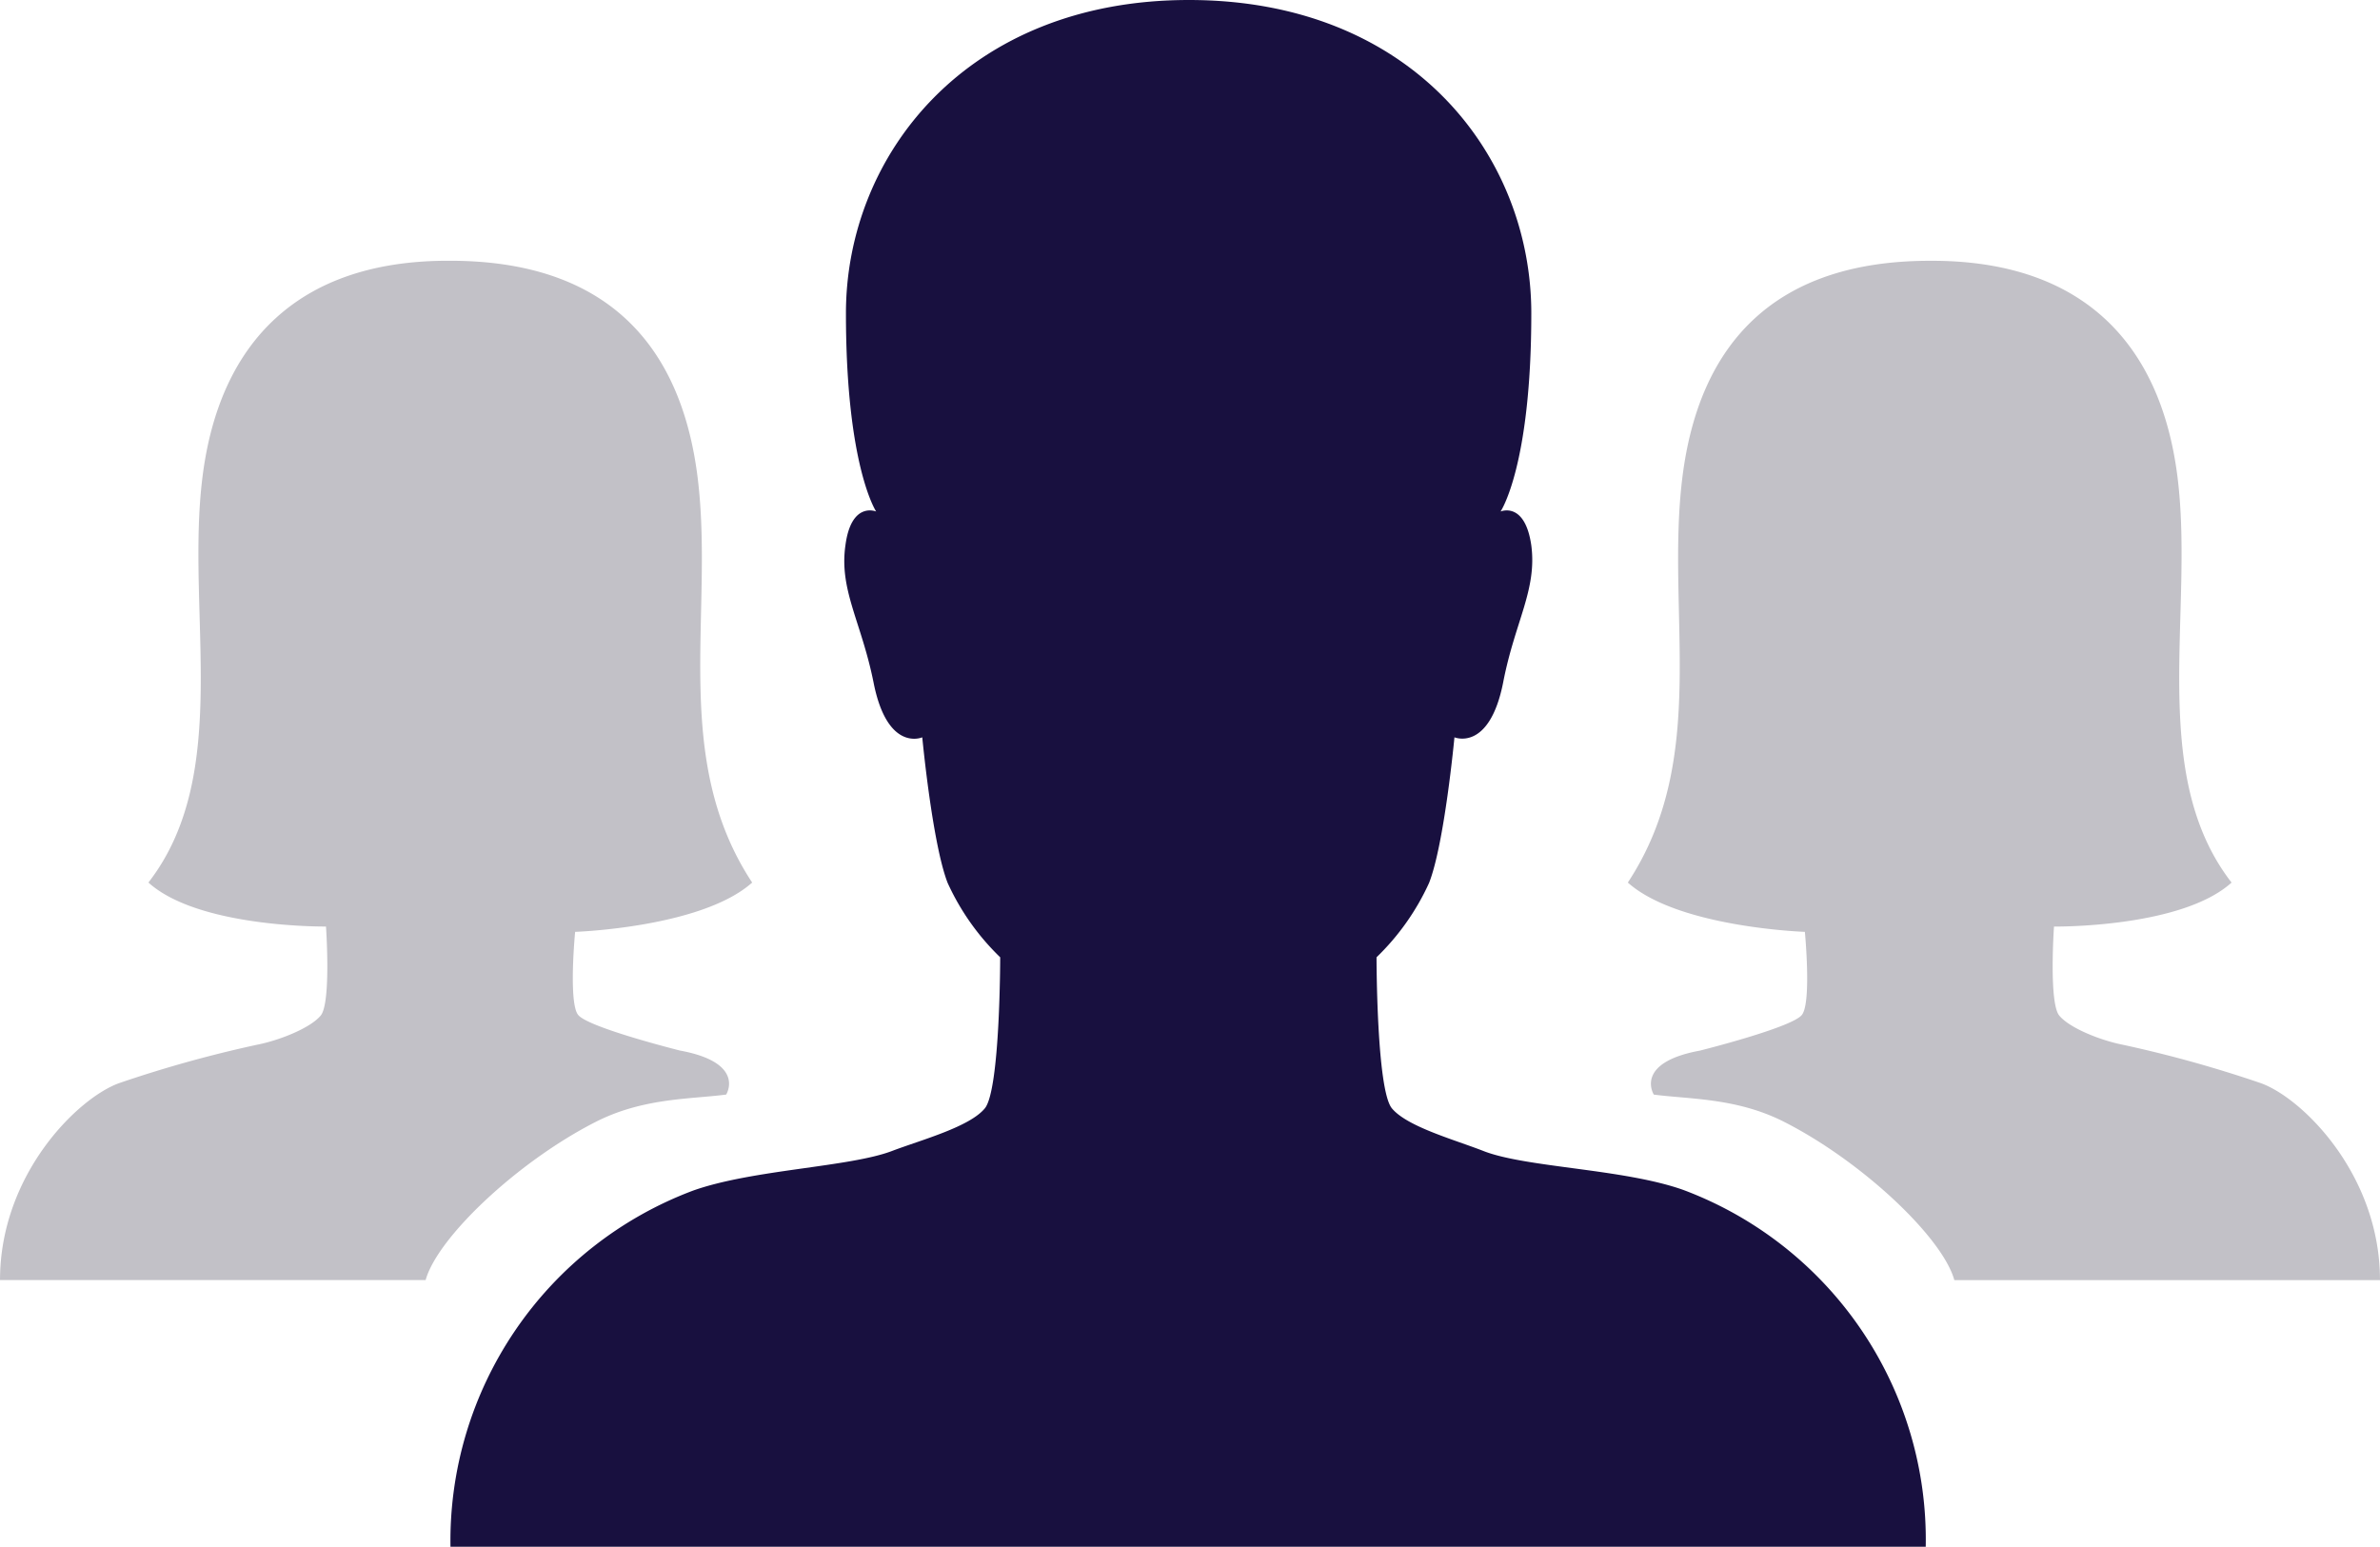
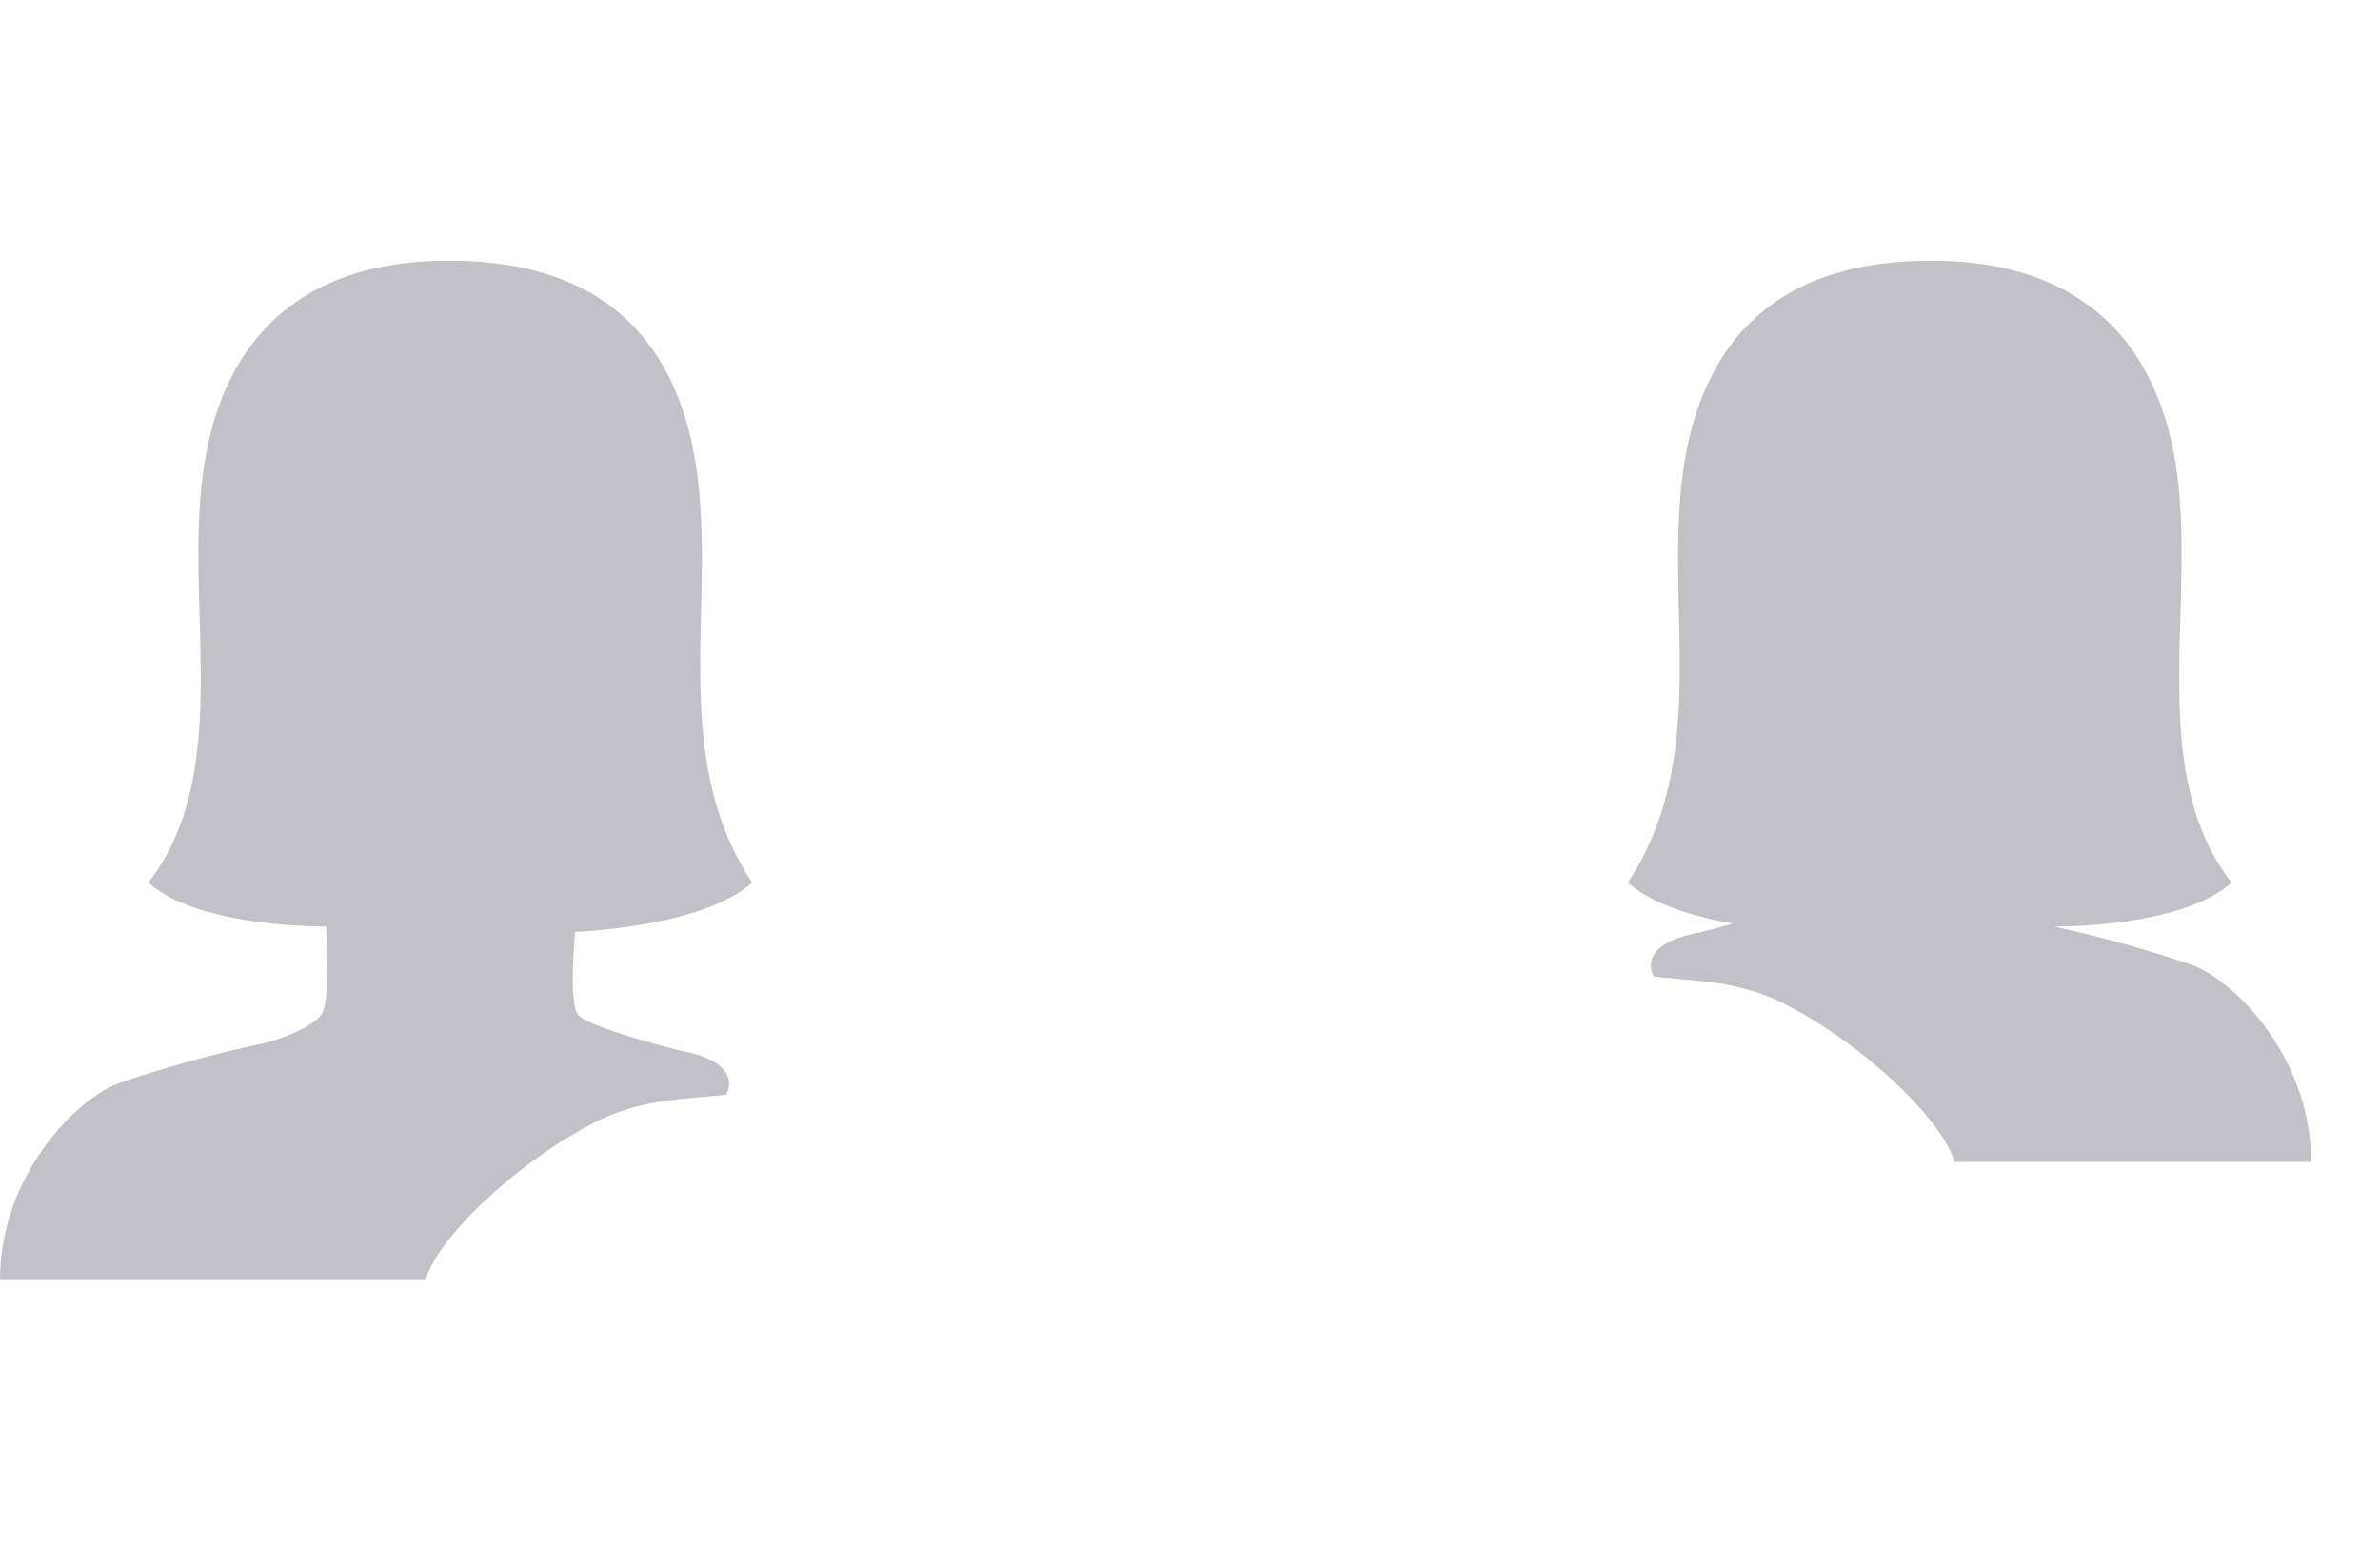
<svg xmlns="http://www.w3.org/2000/svg" width="175.391" height="113.984" viewBox="0 0 175.391 113.984">
  <g id="Icon_ionic-ios-people" data-name="Icon ionic-ios-people" transform="translate(-12.305 -43.047)">
-     <path id="Pfad_5" data-name="Pfad 5" d="M136.367,130.742c-4.375-1.562-11.523-1.641-14.687-2.852-2.187-.859-5.664-1.8-6.8-3.164s-1.133-11.133-1.133-11.133a17.984,17.984,0,0,0,3.867-5.469c1.133-2.852,1.875-10.742,1.875-10.742s2.578,1.094,3.594-4.062c.859-4.453,2.5-6.8,2.07-10.078-.469-3.281-2.266-2.5-2.266-2.5s2.266-3.32,2.266-14.609c0-11.641-8.789-23.086-25.234-23.086-16.406,0-25.273,11.484-25.273,23.086,0,11.289,2.227,14.609,2.227,14.609s-1.836-.781-2.266,2.5c-.469,3.281,1.172,5.625,2.07,10.078,1.016,5.2,3.594,4.063,3.594,4.063s.742,7.852,1.875,10.742a17.984,17.984,0,0,0,3.867,5.469s0,9.766-1.133,11.133-4.609,2.3-6.8,3.125c-3.125,1.211-10.273,1.367-14.687,2.93a27.568,27.568,0,0,0-17.891,26.25H154.219A27.514,27.514,0,0,0,136.367,130.742Z" fill="#18103f" />
    <path id="Pfad_6" data-name="Pfad 6" d="M54.688,111.719s9.336-.312,13.047-3.633C61.68,98.906,64.961,88.2,63.711,78.2c-1.25-9.961-6.914-15.937-18.242-15.937h-.156c-10.937,0-16.836,5.938-18.086,15.938-1.25,9.961,2.227,21.875-3.984,29.883,3.711,3.359,13.086,3.242,13.086,3.242h0s.391,5.625-.391,6.563-3.086,1.836-4.687,2.148a90.634,90.634,0,0,0-10.117,2.813c-3.047,1.055-8.828,6.719-8.828,14.531H43.672c.859-3.125,6.758-8.711,12.5-11.641,3.516-1.8,6.992-1.68,9.648-2.031,0,0,1.484-2.344-3.4-3.242,0,0-6.719-1.68-7.5-2.617C54.18,116.992,54.688,111.719,54.688,111.719Z" fill="#c2c1c7" />
-     <path id="Pfad_7" data-name="Pfad 7" d="M145.313,111.719s-9.336-.312-13.047-3.633c6.055-9.18,2.773-19.883,4.023-29.883,1.25-9.961,6.914-15.937,18.242-15.937h.156c10.938,0,16.836,5.938,18.086,15.938,1.25,9.961-2.227,21.875,3.984,29.883-3.711,3.359-13.086,3.242-13.086,3.242h0s-.391,5.625.391,6.563,3.086,1.836,4.688,2.148a90.634,90.634,0,0,1,10.117,2.813c3.047,1.055,8.828,6.719,8.828,14.531H156.328c-.859-3.125-6.758-8.711-12.5-11.641-3.516-1.8-6.992-1.68-9.648-2.031,0,0-1.484-2.344,3.4-3.242,0,0,6.719-1.68,7.5-2.617C145.82,116.992,145.313,111.719,145.313,111.719Z" fill="#c2c1c7" />
+     <path id="Pfad_7" data-name="Pfad 7" d="M145.313,111.719s-9.336-.312-13.047-3.633c6.055-9.18,2.773-19.883,4.023-29.883,1.25-9.961,6.914-15.937,18.242-15.937h.156c10.938,0,16.836,5.938,18.086,15.938,1.25,9.961-2.227,21.875,3.984,29.883-3.711,3.359-13.086,3.242-13.086,3.242h0a90.634,90.634,0,0,1,10.117,2.813c3.047,1.055,8.828,6.719,8.828,14.531H156.328c-.859-3.125-6.758-8.711-12.5-11.641-3.516-1.8-6.992-1.68-9.648-2.031,0,0-1.484-2.344,3.4-3.242,0,0,6.719-1.68,7.5-2.617C145.82,116.992,145.313,111.719,145.313,111.719Z" fill="#c2c1c7" />
  </g>
</svg>